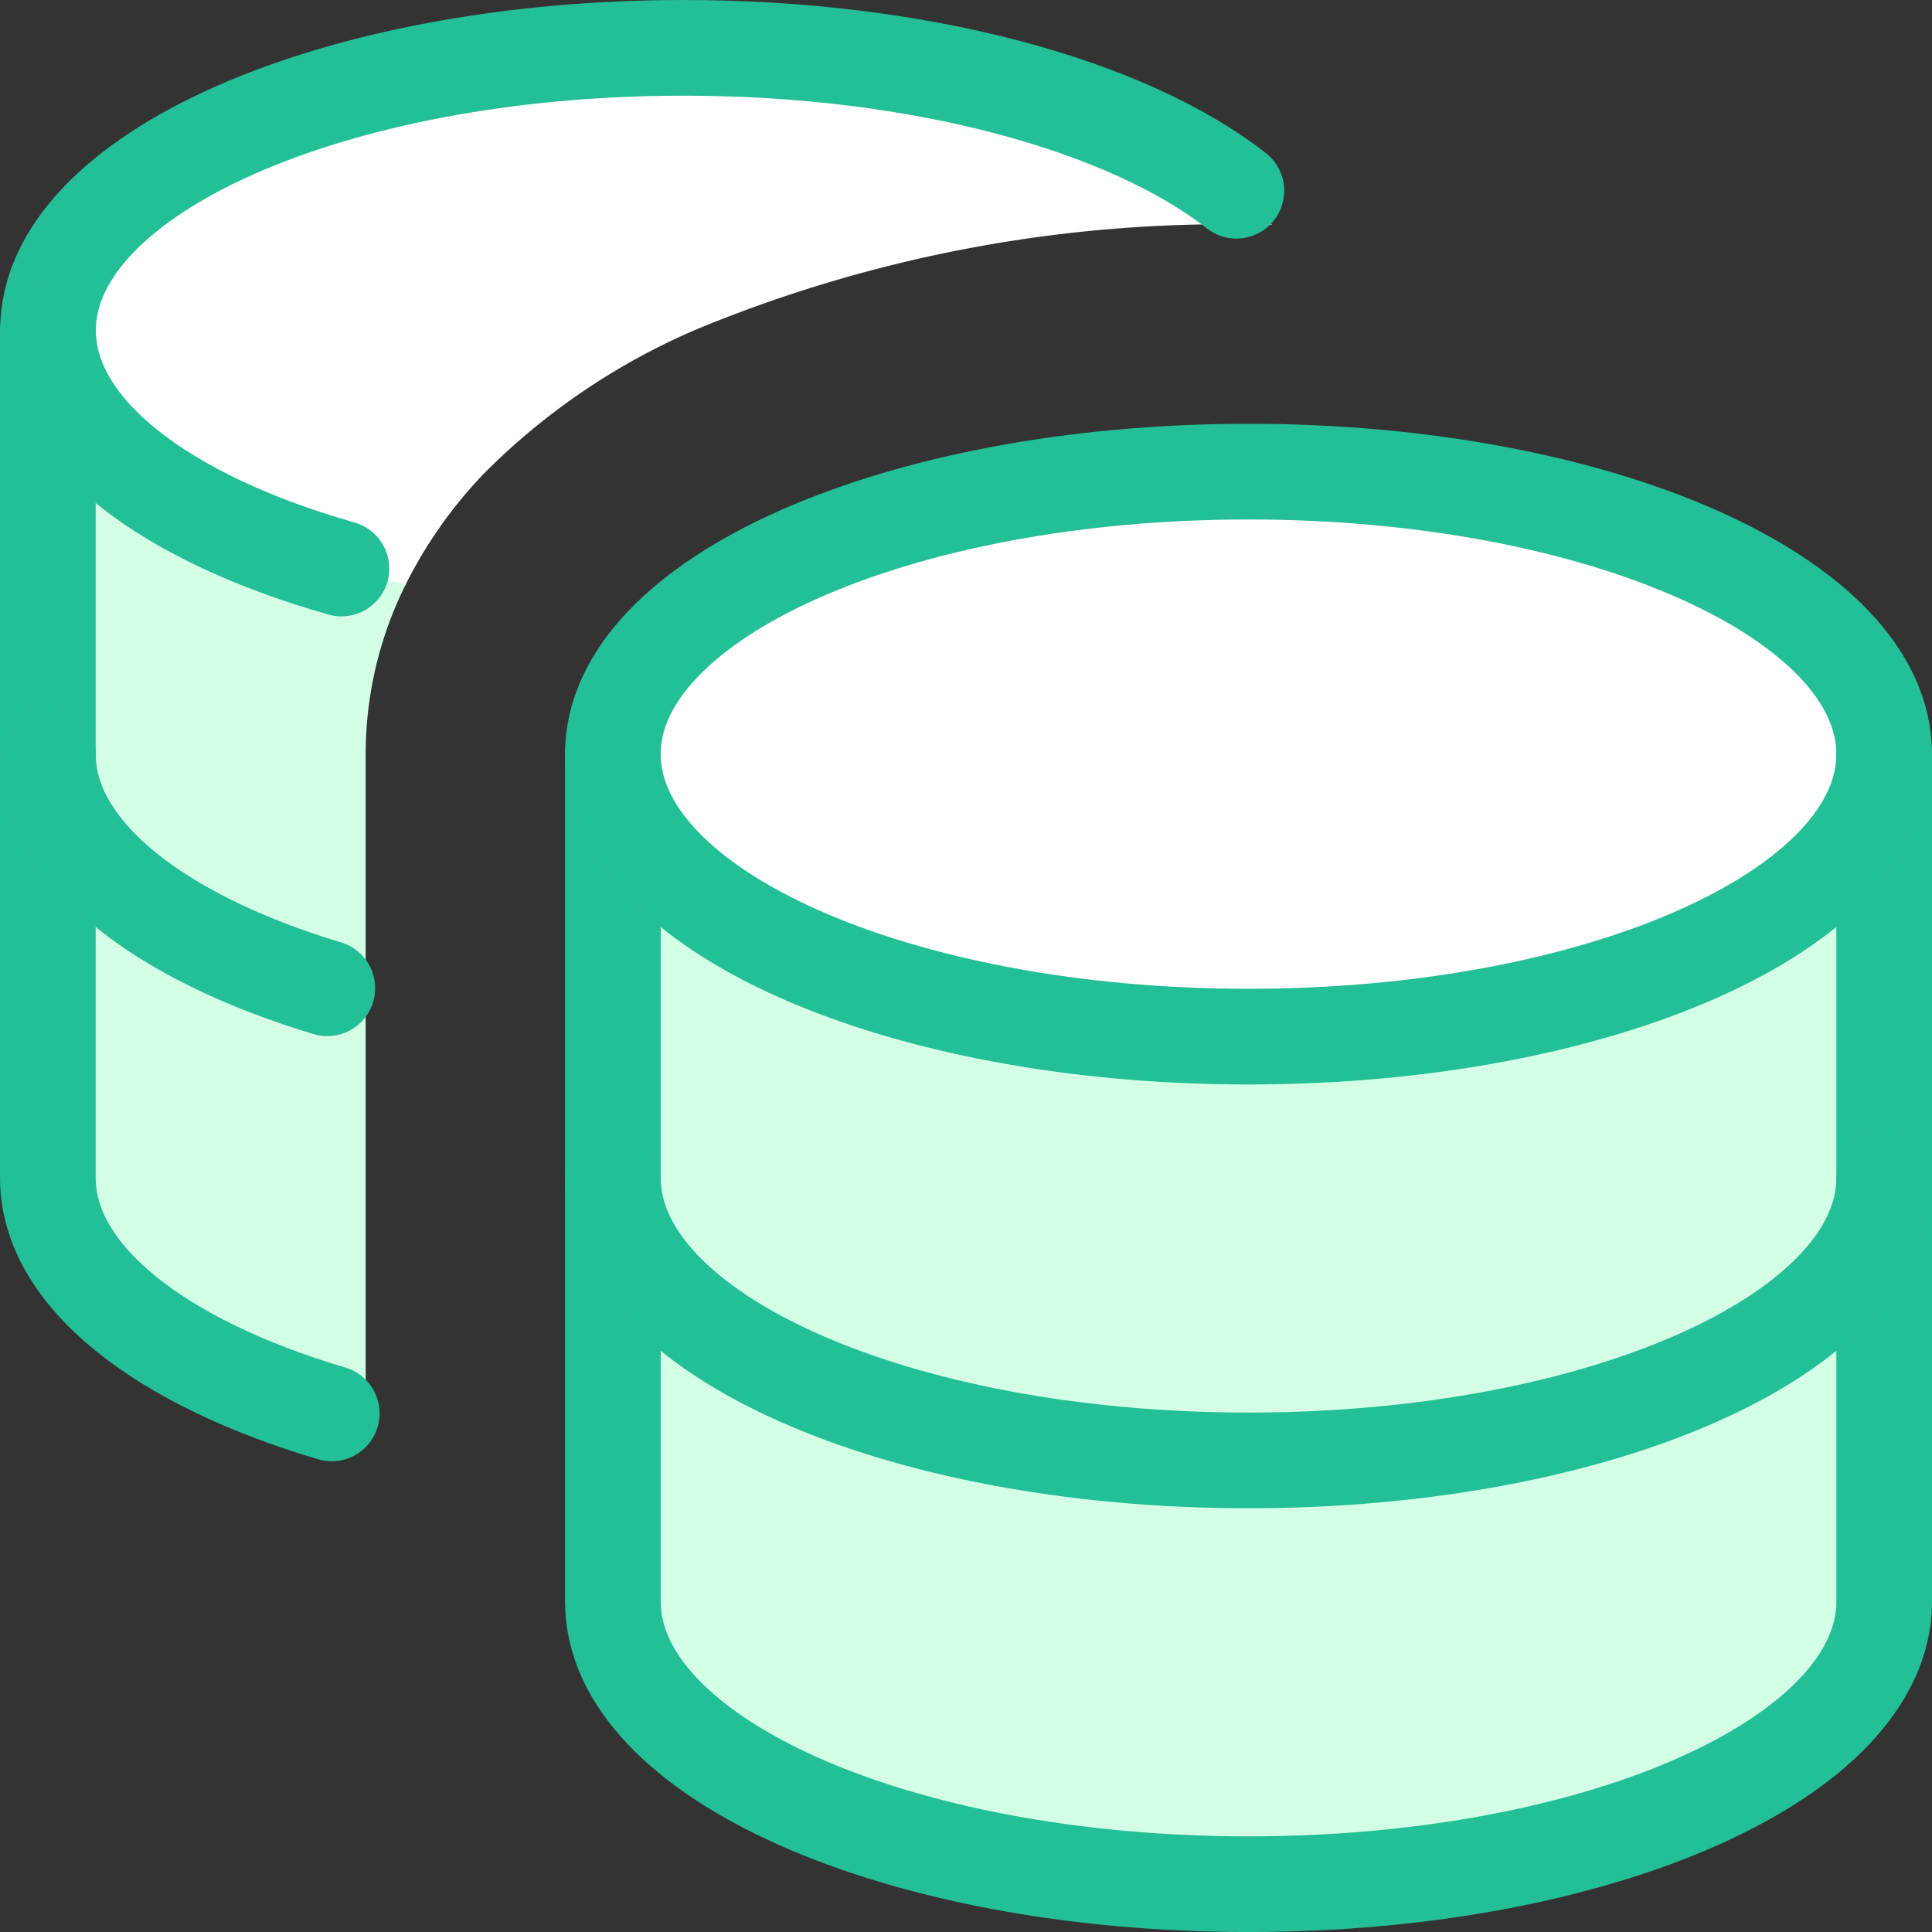
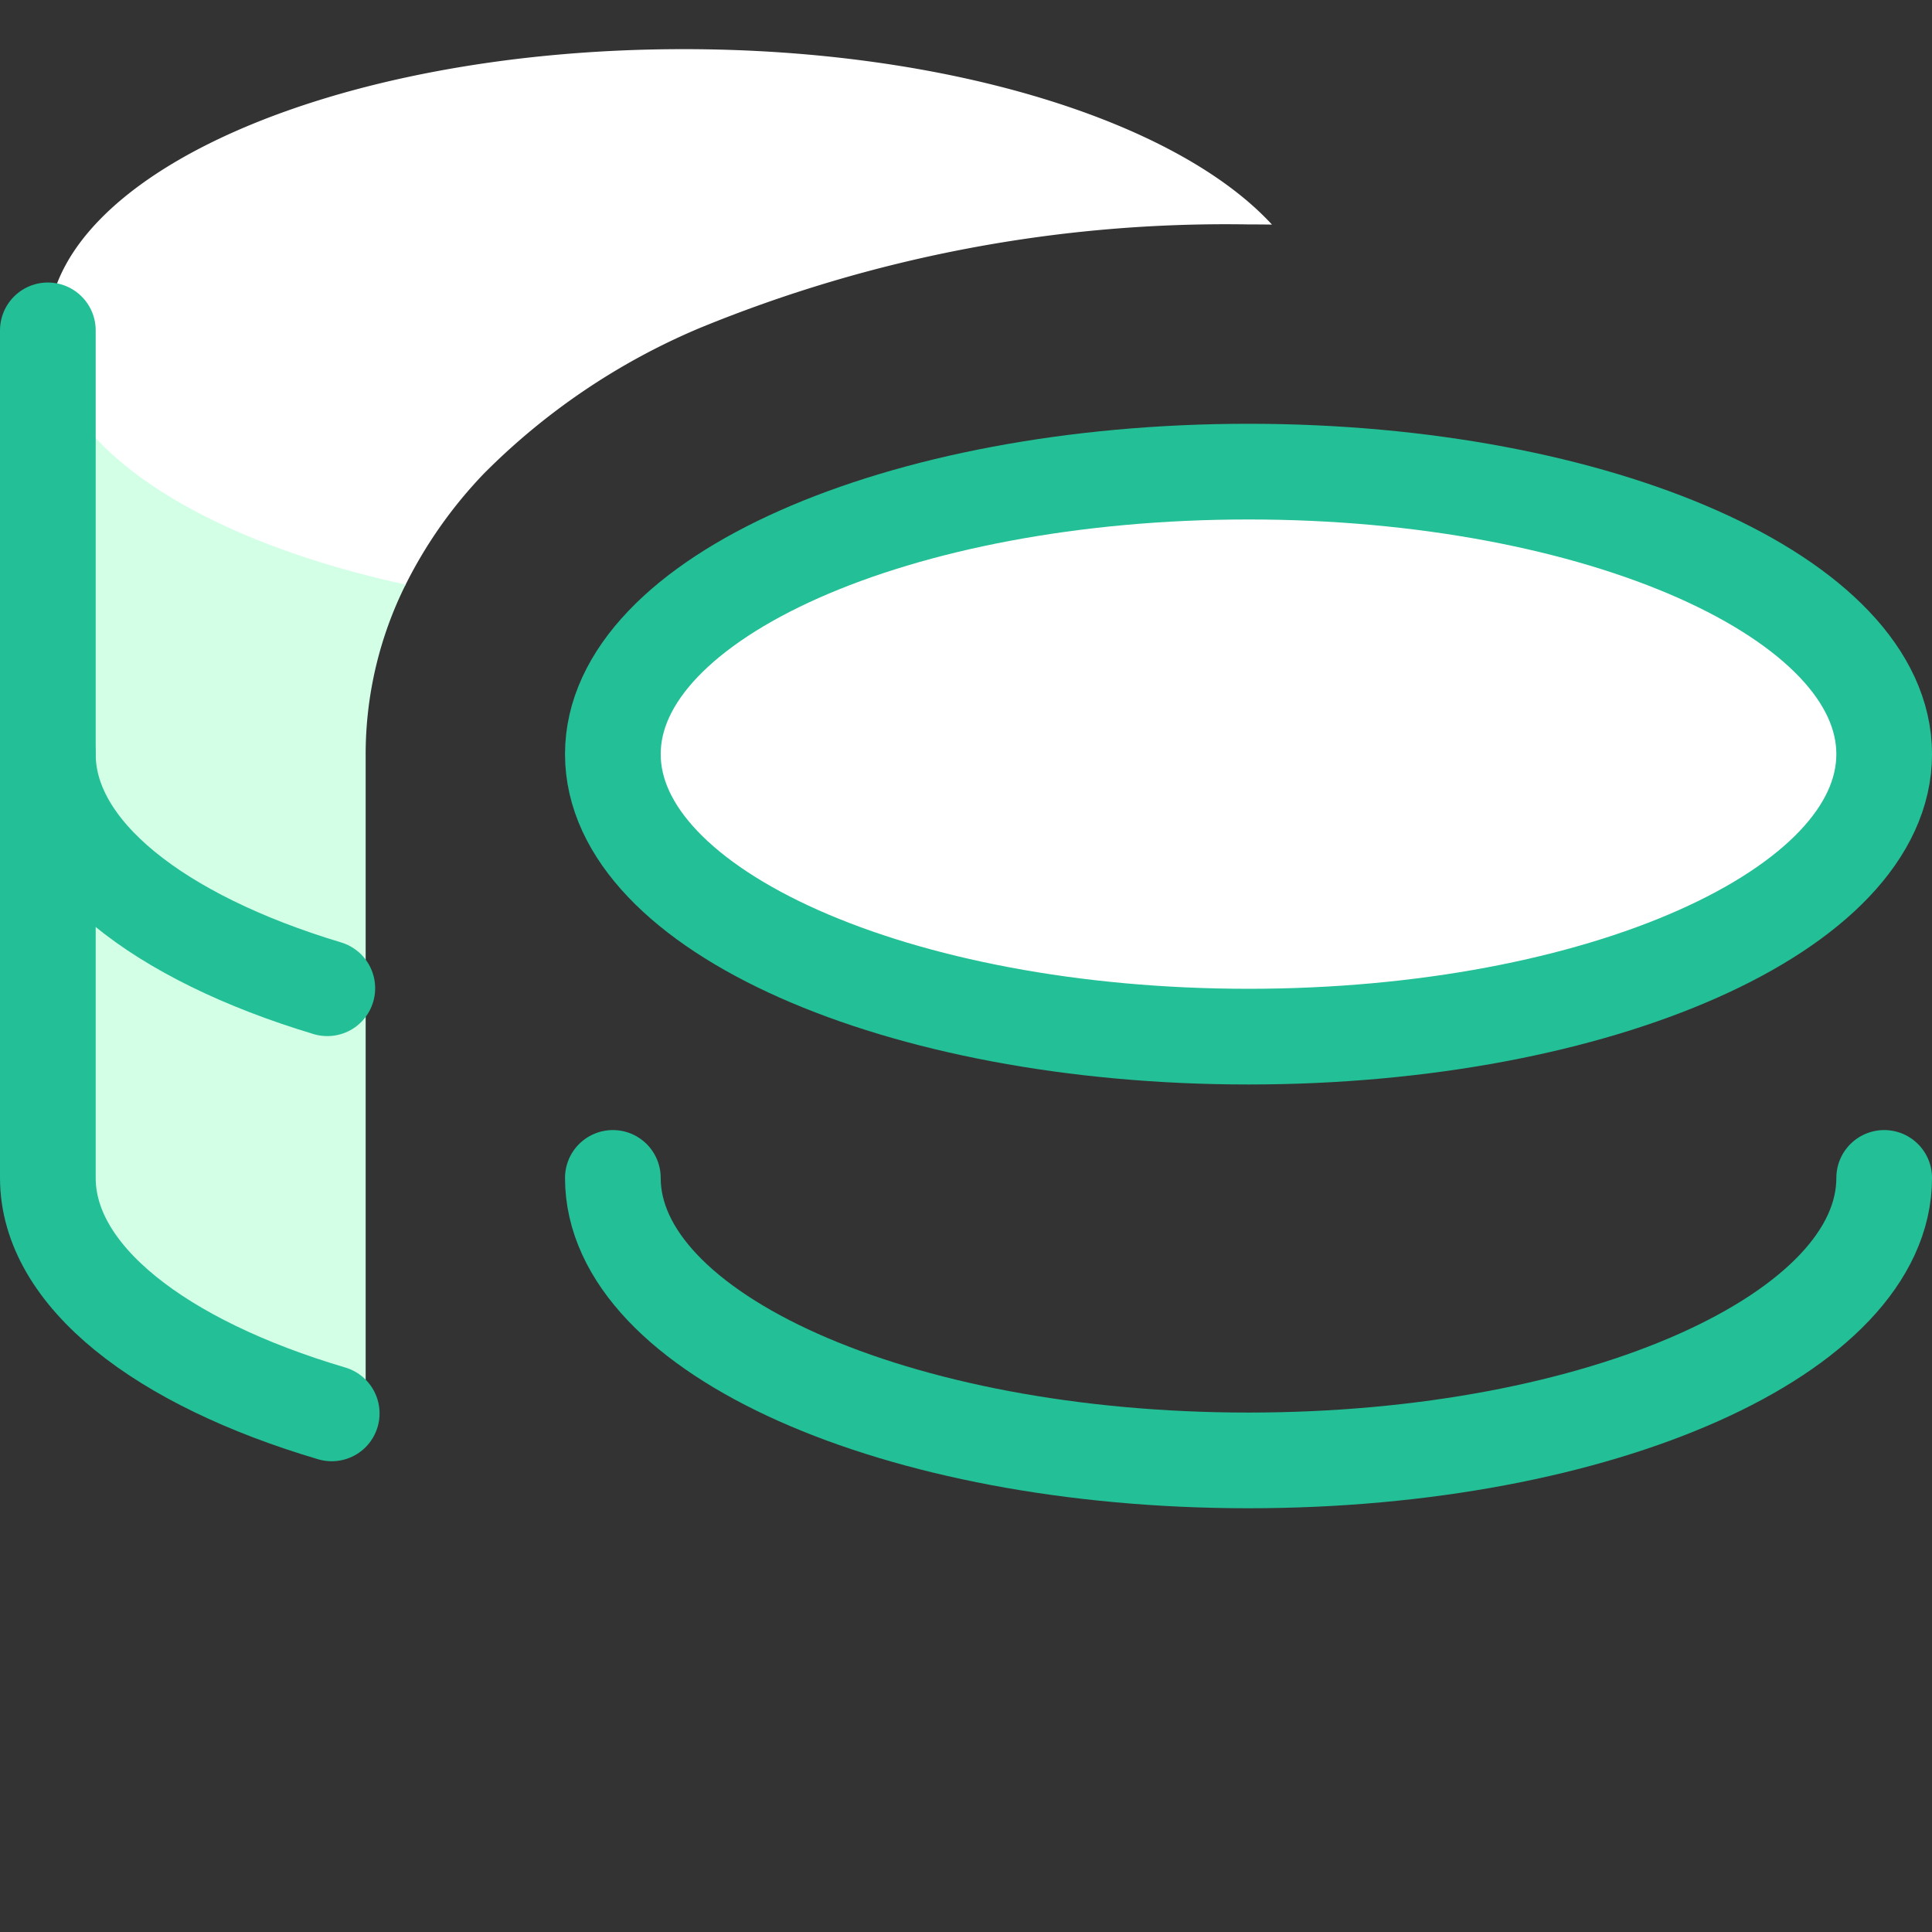
<svg xmlns="http://www.w3.org/2000/svg" width="60.571" height="60.572" viewBox="0 0 60.571 60.572">
  <rect x="0" y="0" width="60.571" height="60.572" fill="#333333" stroke="none" />
  <g id="coins-stack--accounting-billing-payment-stack-cash-coins-currency-money-finance" transform="translate(-0.714 -0.714)">
    <path id="Subtract" d="M13.415,19.075a14.141,14.141,0,0,1,2.465-3.508,21.053,21.053,0,0,1,6.737-4.555A43.419,43.419,0,0,1,39.857,7.75q.368,0,.735.005c-2.975-3.228-10.115-5.5-18.449-5.5-11.006,0-19.929,3.965-19.929,8.857,0,3.5,4.569,6.527,11.2,7.965Z" fill="#fff" fill-rule="evenodd" />
    <path id="Subtract_2" d="M13.433,19.04C6.791,17.6,2.214,14.575,2.214,11.071V37.643c0,3.27,3.991,6.141,9.964,7.675V24.357a11.928,11.928,0,0,1,1.254-5.317Z" fill="#d2ffe6" fill-rule="evenodd" />
    <path id="Vector" d="M39.857,33.209c11.006,0,19.929-3.965,19.929-8.857s-8.922-8.857-19.929-8.857S19.929,19.46,19.929,24.352s8.922,8.857,19.929,8.857Z" fill="#fff" />
-     <path id="Vector_2" d="M39.857,33.214c11.006,0,19.929-3.965,19.929-8.857V50.929c0,4.871-8.857,8.857-19.929,8.857S19.929,55.8,19.929,50.929V24.357c0,4.892,8.922,8.857,19.929,8.857Z" fill="#d2ffe6" />
-     <path id="Vector_3" d="M19.929,24.357V50.929c0,4.871,8.857,8.857,19.929,8.857S59.786,55.8,59.786,50.929V24.357" fill="none" stroke="#23bf96" stroke-linecap="round" stroke-linejoin="round" stroke-width="3" />
    <path id="Vector_4" d="M59.786,37.643c0,4.871-8.857,8.857-19.929,8.857s-19.929-3.986-19.929-8.857" fill="none" stroke="#23bf96" stroke-linecap="round" stroke-linejoin="round" stroke-width="3" />
-     <path id="Vector_5" d="M11.419,18.538c-5.535-1.574-9.2-4.33-9.2-7.467,0-4.892,8.922-8.857,19.929-8.857,7.424,0,13.9,1.8,17.328,4.48" fill="none" stroke="#23bf96" stroke-linecap="round" stroke-linejoin="round" stroke-width="3" />
    <path id="Vector_6" d="M39.857,33.214c11.006,0,19.929-3.965,19.929-8.857S50.863,15.5,39.857,15.5s-19.929,3.965-19.929,8.857,8.922,8.857,19.929,8.857Z" fill="none" stroke="#23bf96" stroke-linecap="round" stroke-linejoin="round" stroke-width="3" />
    <path id="Vector_7" d="M2.214,11.071V37.643c0,3.073,3.524,5.793,8.9,7.383" fill="none" stroke="#23bf96" stroke-linecap="round" stroke-linejoin="round" stroke-width="3" />
    <path id="Vector_8" d="M2.214,24.357c0,3.045,3.462,5.745,8.762,7.34" fill="none" stroke="#23bf96" stroke-linecap="round" stroke-linejoin="round" stroke-width="3" />
  </g>
</svg>